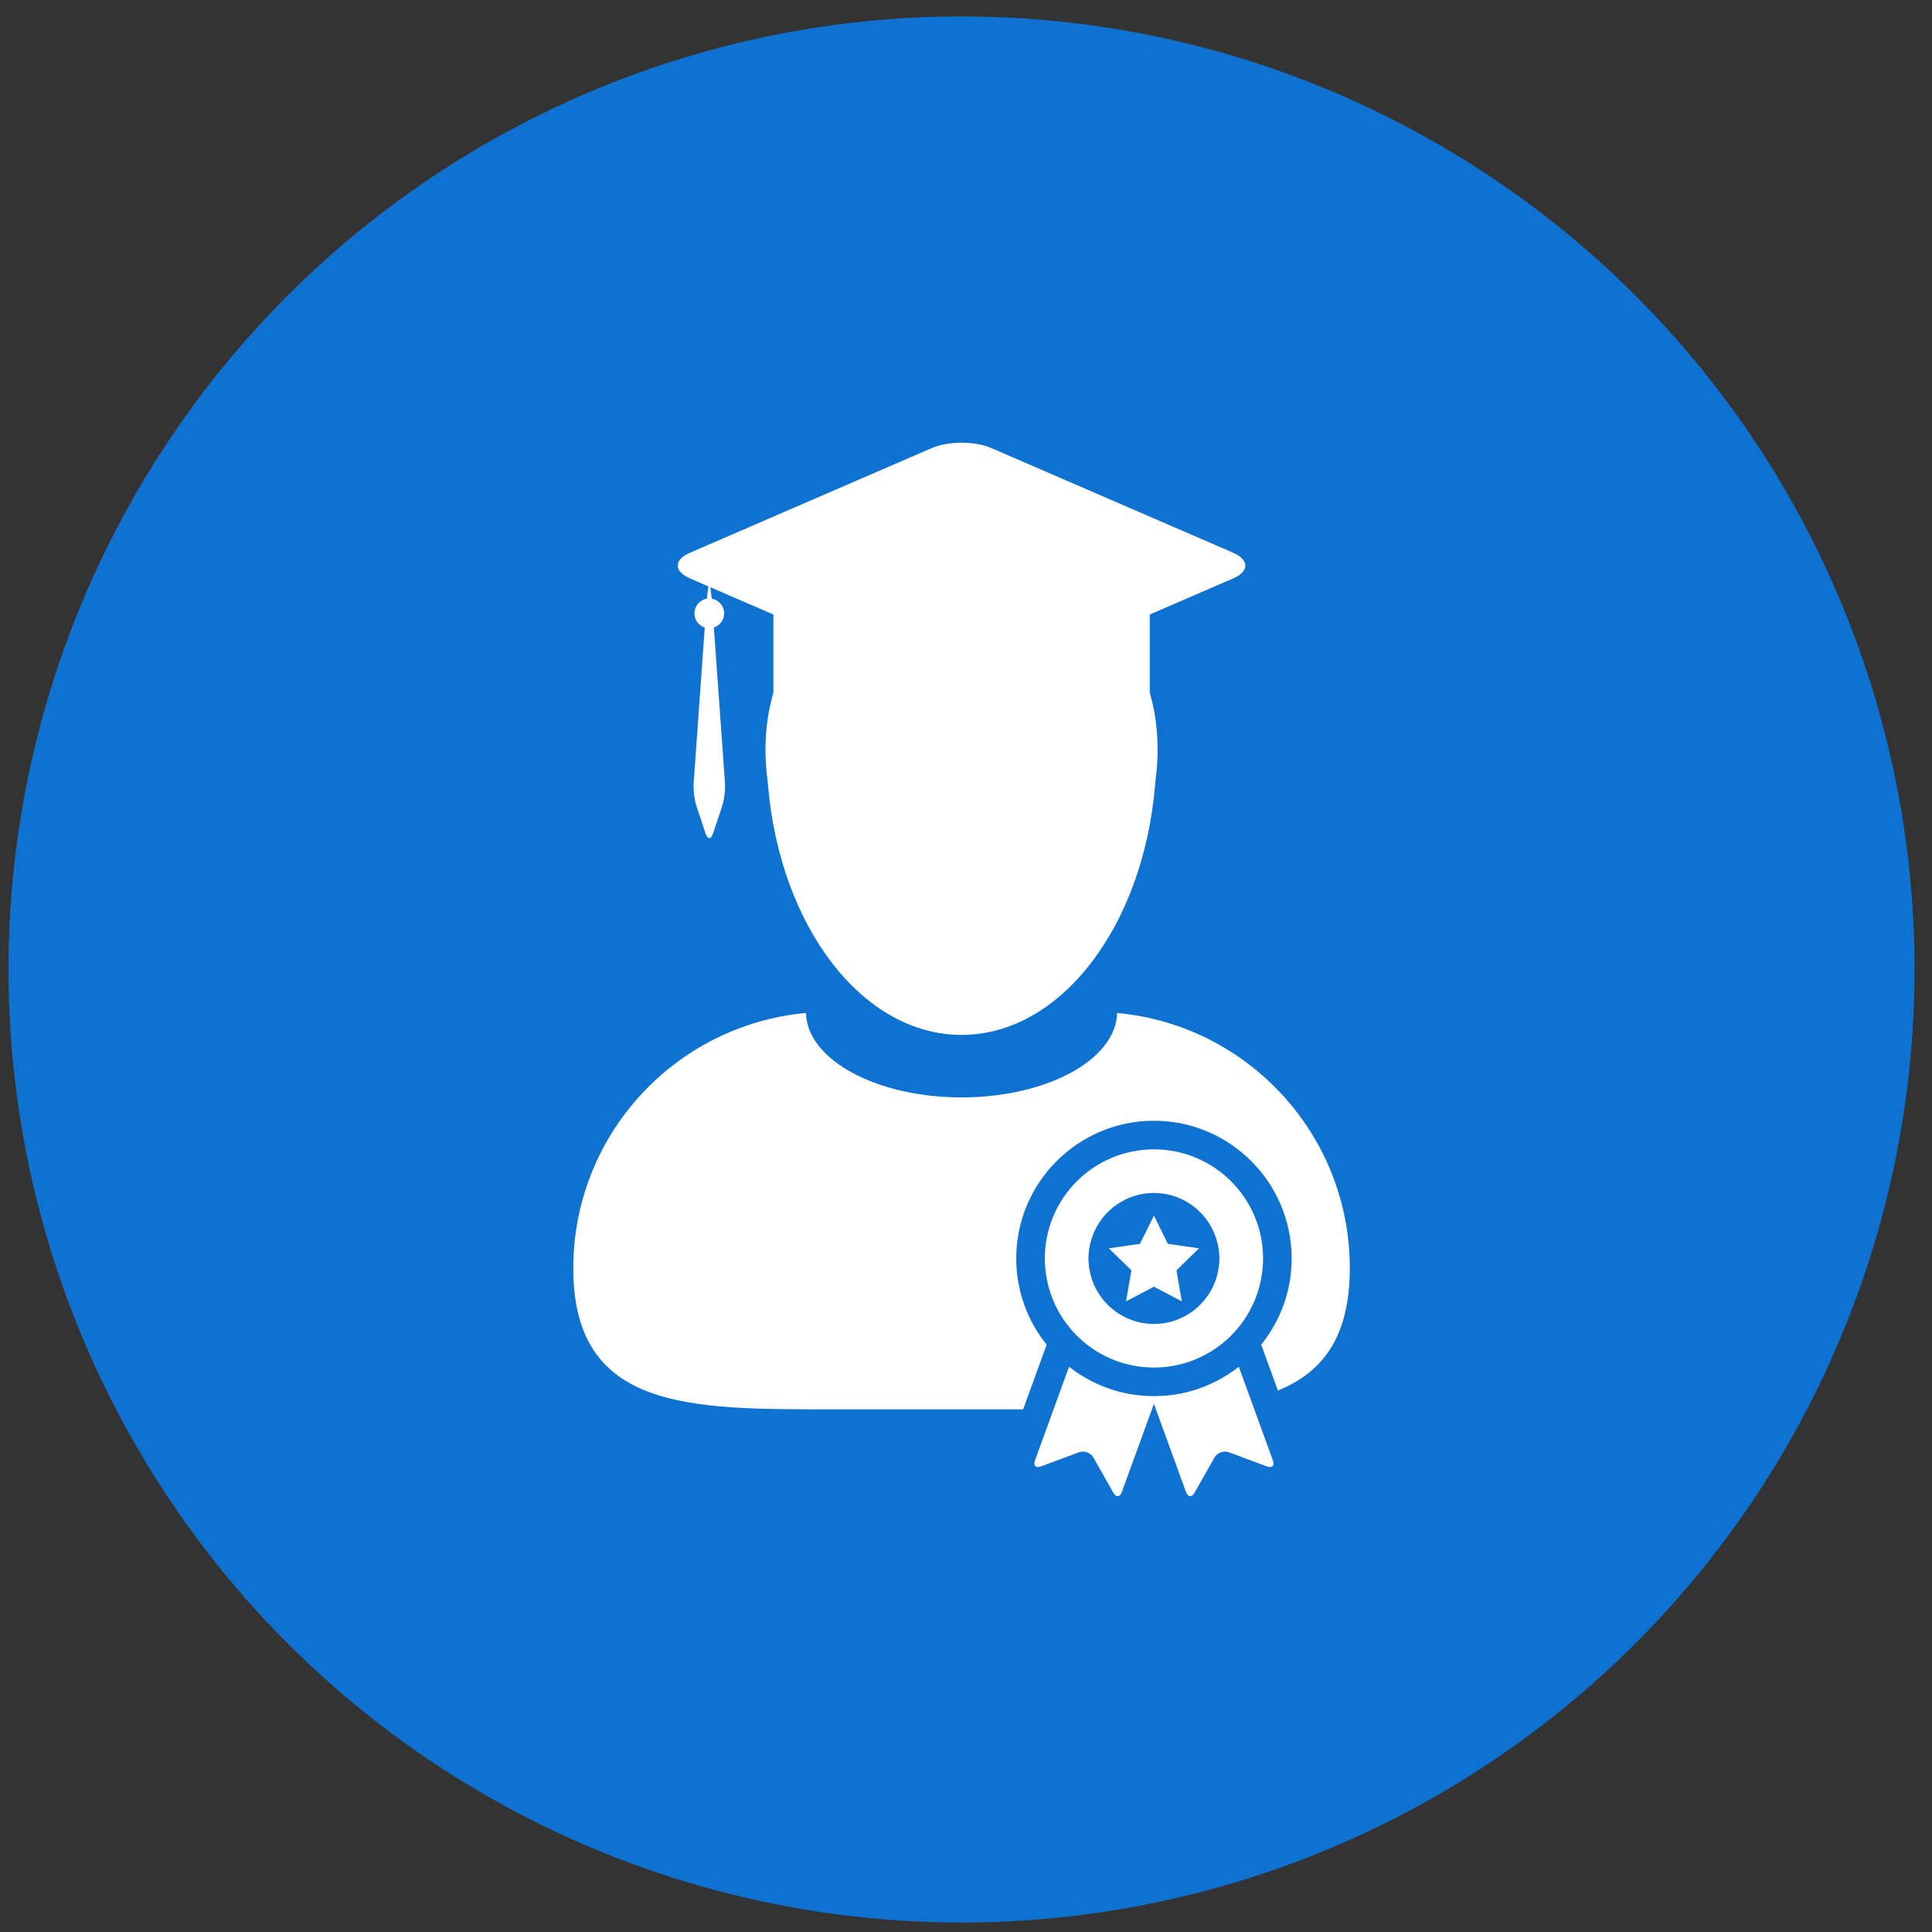
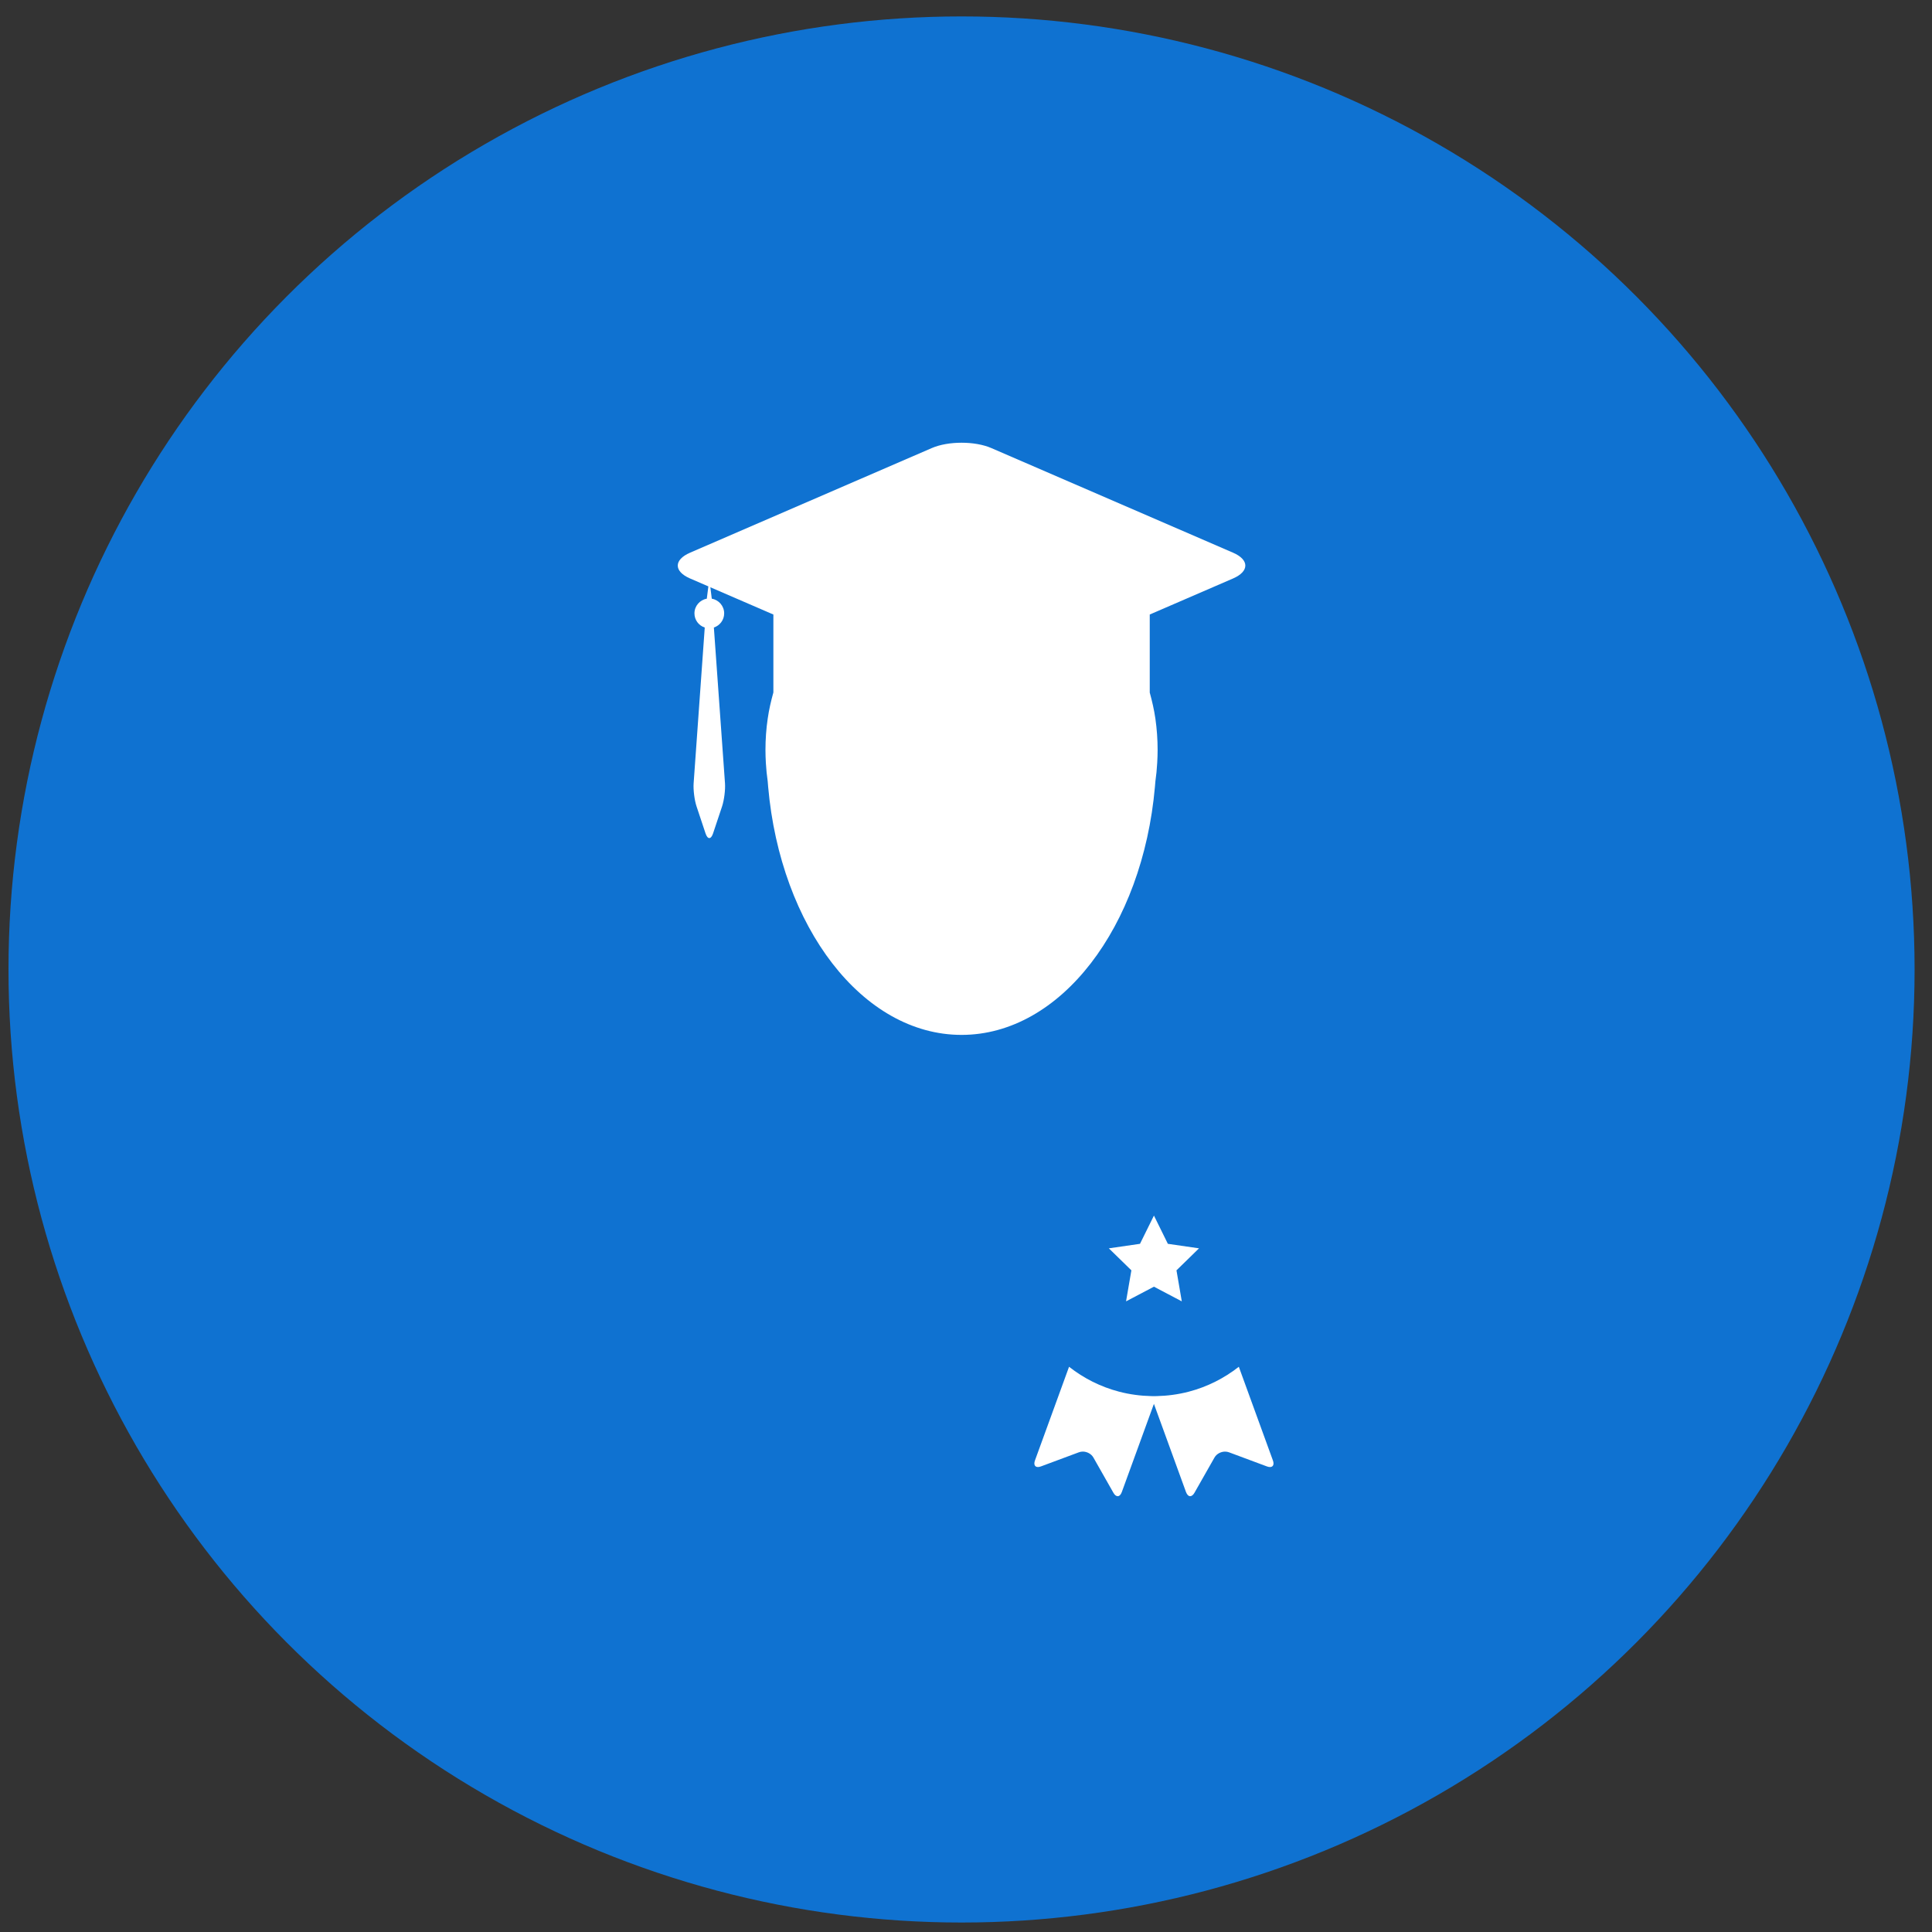
<svg xmlns="http://www.w3.org/2000/svg" width="94" height="94" viewBox="0 0 94 94" fill="none">
  <rect x="0" y="0" width="94" height="94" fill="#333333" stroke="none" />
  <circle cx="46.783" cy="47.169" r="46.37" fill="#0F72D1" />
-   <path d="M40.362 68.57H49.78L50.925 65.424C49.999 64.275 49.444 62.816 49.444 61.23C49.444 57.535 52.449 54.529 56.144 54.529C59.839 54.529 62.844 57.535 62.844 61.23C62.844 62.816 62.288 64.275 61.363 65.424L62.175 67.655C64.34 66.779 65.674 65.064 65.674 61.701C65.674 55.202 60.702 49.866 54.352 49.285C54.302 51.558 50.932 53.393 46.783 53.393C42.633 53.393 39.264 51.558 39.215 49.285C32.866 49.866 27.893 55.202 27.893 61.701C27.893 68.587 33.476 68.57 40.362 68.57Z" fill="white" />
  <path d="M56.948 29.463L59.994 28.145C60.79 27.8 60.79 27.236 59.994 26.891L48.232 21.8C47.436 21.454 46.133 21.454 45.336 21.8L33.574 26.891C32.777 27.236 32.777 27.8 33.574 28.145L34.465 28.53L34.389 29.129C34.048 29.188 33.788 29.484 33.788 29.843C33.788 30.164 33.997 30.438 34.289 30.531L33.748 38.11C33.725 38.427 33.789 38.931 33.889 39.232L34.328 40.55C34.429 40.851 34.592 40.851 34.693 40.55L35.133 39.232C35.232 38.931 35.297 38.427 35.274 38.11L34.733 30.531C35.022 30.437 35.234 30.165 35.234 29.843C35.234 29.484 34.973 29.188 34.631 29.129L34.562 28.573L36.62 29.463L37.628 29.899V33.69C37.513 34.106 37.414 34.53 37.352 34.967C37.279 35.464 37.243 35.973 37.243 36.491C37.243 36.702 37.251 36.91 37.262 37.117C37.28 37.42 37.309 37.72 37.352 38.015C37.358 38.105 37.366 38.194 37.374 38.284C37.975 45.091 41.958 50.352 46.783 50.352C51.607 50.352 55.591 45.091 56.192 38.283C56.2 38.194 56.207 38.104 56.215 38.014C56.258 37.719 56.286 37.42 56.303 37.117C56.315 36.91 56.323 36.702 56.323 36.49C56.323 35.972 56.286 35.464 56.215 34.966C56.152 34.531 56.054 34.109 55.94 33.695V29.899L56.948 29.463Z" fill="white" />
  <path d="M57.839 67.711C57.58 67.779 57.313 67.831 57.043 67.867C56.793 67.901 56.539 67.92 56.281 67.926C56.236 67.927 56.19 67.929 56.144 67.929C56.098 67.929 56.052 67.927 56.006 67.926C55.749 67.92 55.495 67.901 55.245 67.867C54.974 67.831 54.708 67.779 54.449 67.711C53.549 67.476 52.725 67.058 52.014 66.499L50.356 71.055C50.284 71.254 50.348 71.377 50.5 71.377C50.543 71.377 50.593 71.367 50.649 71.346L52.493 70.66C52.554 70.637 52.618 70.626 52.682 70.626C52.888 70.626 53.097 70.736 53.199 70.916L54.171 72.628C54.233 72.74 54.309 72.796 54.38 72.796C54.459 72.796 54.533 72.728 54.581 72.594L55.403 70.337L55.773 69.32L56.143 68.304L56.513 69.32L56.883 70.337L57.704 72.594C57.754 72.728 57.829 72.796 57.907 72.796C57.978 72.796 58.054 72.74 58.117 72.628L59.089 70.917C59.191 70.737 59.4 70.627 59.605 70.627C59.669 70.627 59.734 70.637 59.794 70.66L61.639 71.347C61.695 71.368 61.745 71.378 61.788 71.378C61.94 71.378 62.004 71.254 61.932 71.056L60.274 66.499C59.563 67.058 58.738 67.476 57.839 67.711Z" fill="white" />
-   <path d="M51.989 64.533C52.152 64.737 52.329 64.929 52.521 65.108C52.907 65.469 53.347 65.774 53.828 66.007C54.102 66.14 54.389 66.25 54.687 66.335C54.946 66.408 55.213 66.463 55.486 66.497C55.702 66.523 55.921 66.538 56.144 66.538C56.367 66.538 56.585 66.523 56.801 66.497C57.075 66.462 57.342 66.408 57.601 66.335C57.898 66.25 58.186 66.14 58.46 66.007C58.941 65.774 59.381 65.469 59.768 65.108C59.958 64.93 60.136 64.737 60.298 64.533C60.476 64.309 60.638 64.07 60.779 63.818C61.208 63.052 61.453 62.169 61.453 61.229C61.453 58.297 59.076 55.921 56.145 55.921C53.212 55.921 50.836 58.297 50.836 61.229C50.836 62.169 51.081 63.052 51.51 63.818C51.65 64.07 51.811 64.309 51.989 64.533ZM53.06 60.443C53.41 59.065 54.656 58.043 56.143 58.043C57.631 58.043 58.877 59.065 59.227 60.443C59.291 60.696 59.33 60.958 59.33 61.23C59.33 61.407 59.312 61.578 59.284 61.747C59.255 61.923 59.213 62.092 59.157 62.257C59.094 62.441 59.016 62.618 58.922 62.786C58.851 62.913 58.771 63.031 58.684 63.146C58.421 63.494 58.091 63.787 57.709 64.003C57.246 64.265 56.713 64.416 56.143 64.416C55.574 64.416 55.04 64.265 54.578 64.003C54.196 63.787 53.865 63.494 53.602 63.146C53.516 63.031 53.435 62.913 53.365 62.786C53.27 62.618 53.193 62.442 53.13 62.257C53.074 62.092 53.031 61.922 53.003 61.746C52.975 61.578 52.957 61.406 52.957 61.23C52.958 60.958 52.996 60.696 53.06 60.443Z" fill="white" />
  <path d="M54.478 61.252L54.915 61.679L55.03 61.791L55.047 61.806L54.915 62.572L54.787 63.316L56.144 62.603L57.499 63.316L57.372 62.572L57.24 61.806L57.257 61.791L57.372 61.679L57.81 61.252L58.3 60.773L58.338 60.737L56.821 60.517L56.772 60.417L56.144 59.143L55.515 60.417L55.466 60.517L53.95 60.737L53.987 60.773L54.478 61.252Z" fill="white" />
</svg>